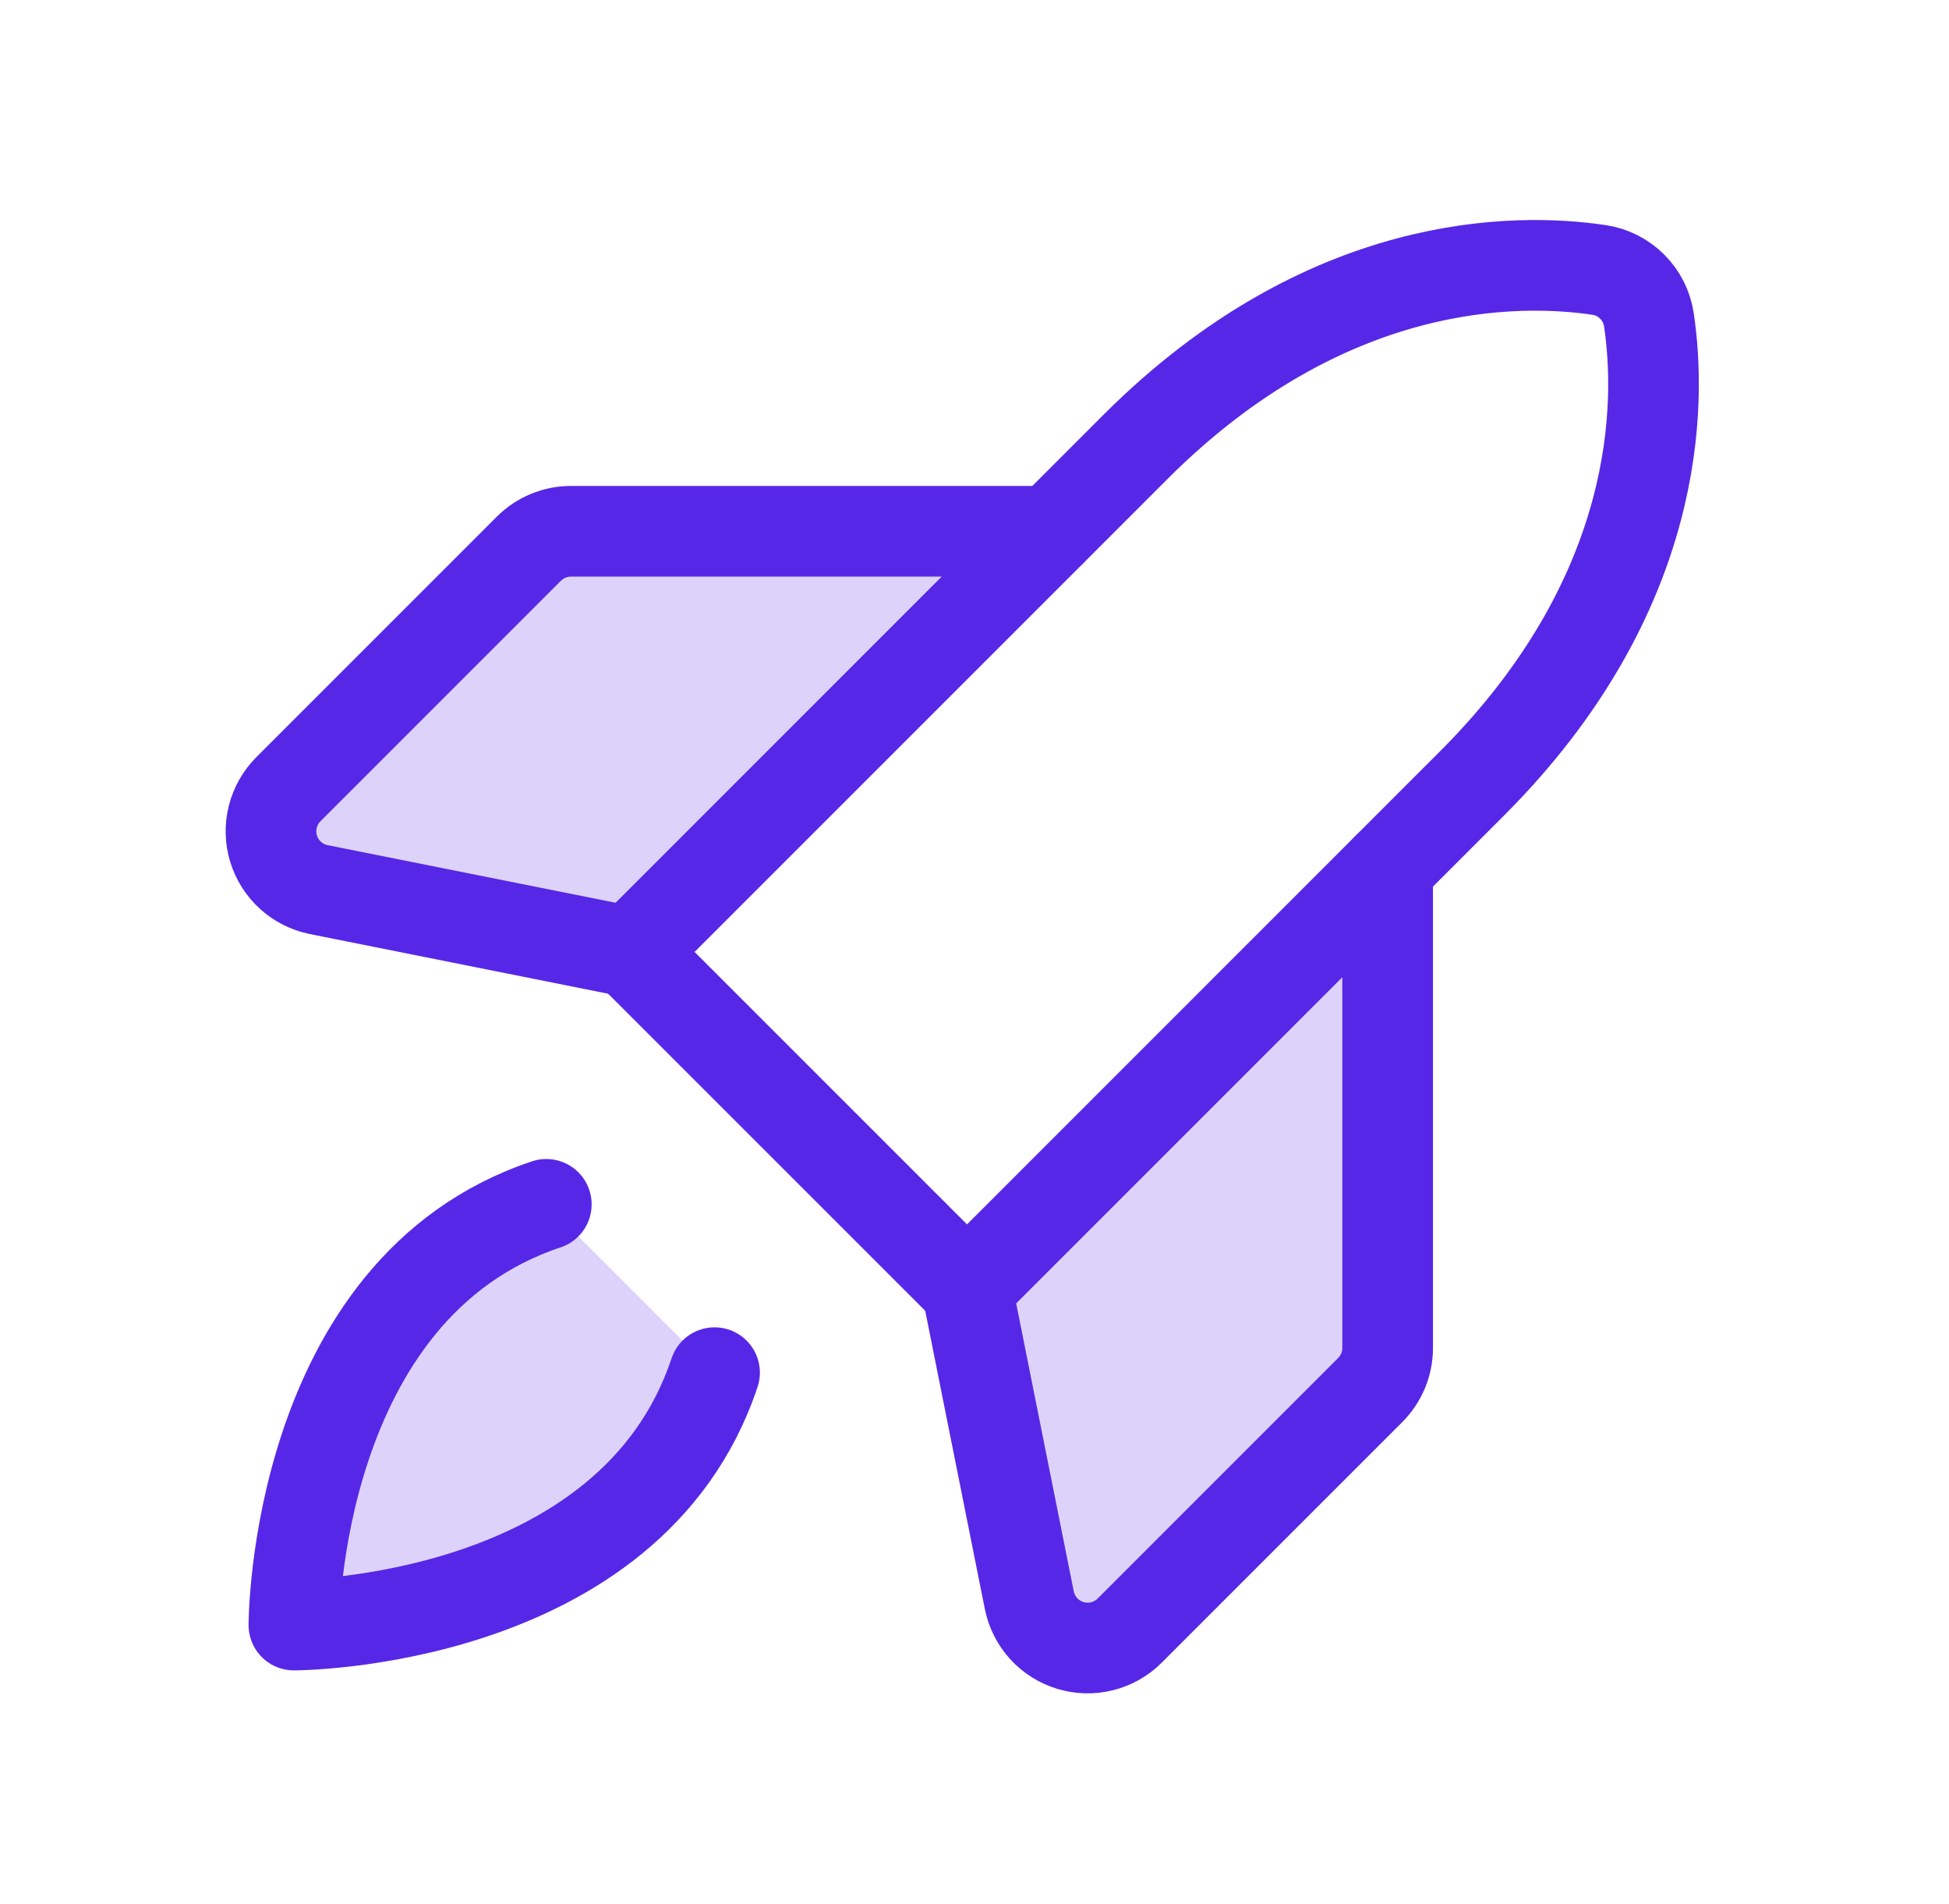
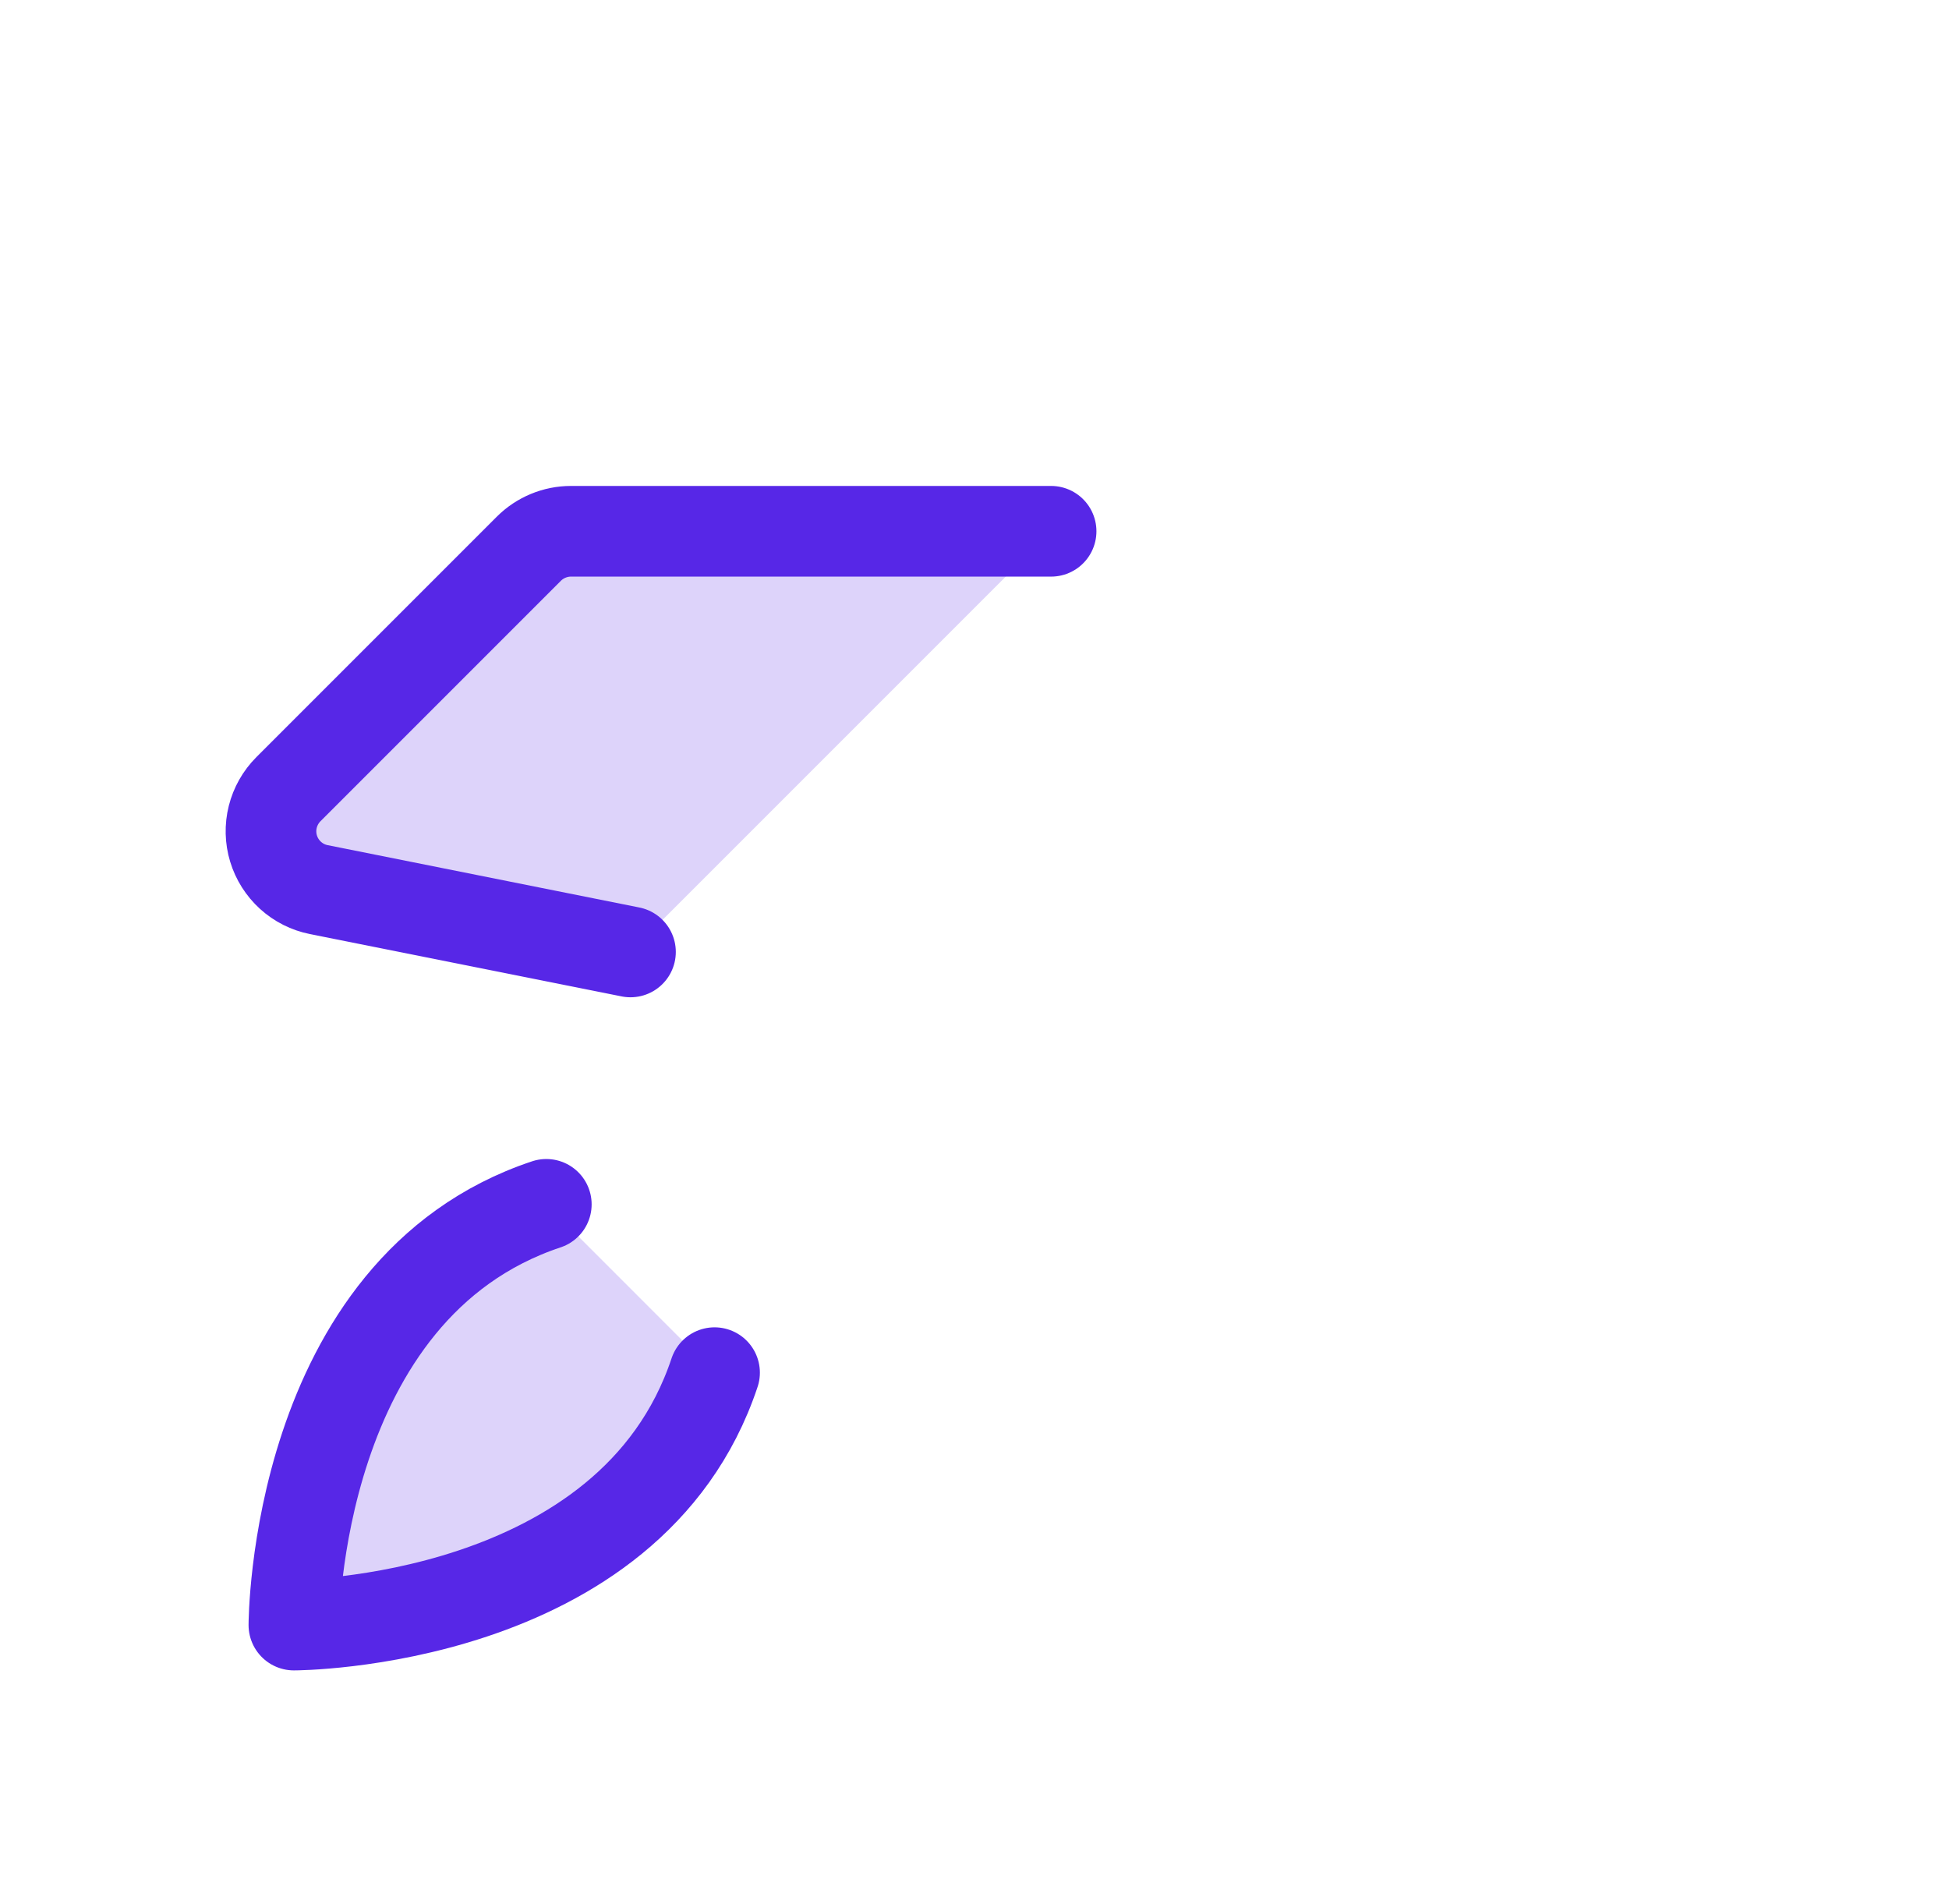
<svg xmlns="http://www.w3.org/2000/svg" width="43" height="42" viewBox="0 0 43 42" fill="none">
  <path opacity="0.2" d="M15.765 30.281C13.909 35.849 6.484 35.849 6.484 35.849C6.484 35.849 6.484 28.424 12.053 26.568L15.765 30.281Z" fill="#5727E7" />
-   <path opacity="0.2" d="M30.615 19.144V29.737C30.615 29.909 30.581 30.08 30.515 30.239C30.449 30.398 30.352 30.543 30.23 30.665L24.924 35.971C24.756 36.139 24.546 36.258 24.316 36.316C24.085 36.374 23.843 36.368 23.616 36.299C23.388 36.23 23.184 36.101 23.024 35.925C22.865 35.749 22.756 35.533 22.709 35.3L21.334 28.424L30.615 19.144Z" fill="#5727E7" />
  <path opacity="0.2" d="M23.19 11.72H12.597C12.425 11.72 12.254 11.754 12.095 11.82C11.936 11.886 11.791 11.982 11.669 12.104L6.363 17.41C6.195 17.578 6.076 17.789 6.018 18.019C5.96 18.25 5.966 18.491 6.035 18.719C6.104 18.946 6.233 19.15 6.409 19.31C6.585 19.47 6.801 19.579 7.034 19.625L13.91 21L23.19 11.72Z" fill="#5727E7" />
  <path d="M15.765 30.281C13.909 35.849 6.484 35.849 6.484 35.849C6.484 35.849 6.484 28.424 12.053 26.568" stroke="#5727E7" stroke-width="2" stroke-linecap="round" stroke-linejoin="round" />
-   <path d="M32.472 17.287L21.335 28.424L13.91 21L25.047 9.863C29.264 5.646 33.481 5.687 35.28 5.955C35.557 5.996 35.813 6.126 36.011 6.324C36.209 6.522 36.338 6.778 36.379 7.055C36.648 8.853 36.689 13.07 32.472 17.287Z" stroke="#5727E7" stroke-width="2" stroke-linecap="round" stroke-linejoin="round" />
-   <path d="M30.615 19.144V29.737C30.615 29.909 30.581 30.08 30.515 30.239C30.449 30.398 30.352 30.543 30.23 30.665L24.924 35.971C24.756 36.139 24.546 36.258 24.316 36.316C24.085 36.374 23.843 36.368 23.616 36.299C23.388 36.23 23.184 36.101 23.024 35.925C22.865 35.749 22.756 35.533 22.709 35.3L21.334 28.424" stroke="#5727E7" stroke-width="2" stroke-linecap="round" stroke-linejoin="round" />
  <path d="M23.19 11.72H12.597C12.425 11.72 12.254 11.754 12.095 11.82C11.936 11.886 11.791 11.982 11.669 12.104L6.363 17.41C6.195 17.578 6.076 17.789 6.018 18.019C5.96 18.25 5.966 18.491 6.035 18.719C6.104 18.946 6.233 19.15 6.409 19.31C6.585 19.47 6.801 19.579 7.034 19.625L13.91 21" stroke="#5727E7" stroke-width="2" stroke-linecap="round" stroke-linejoin="round" />
</svg>